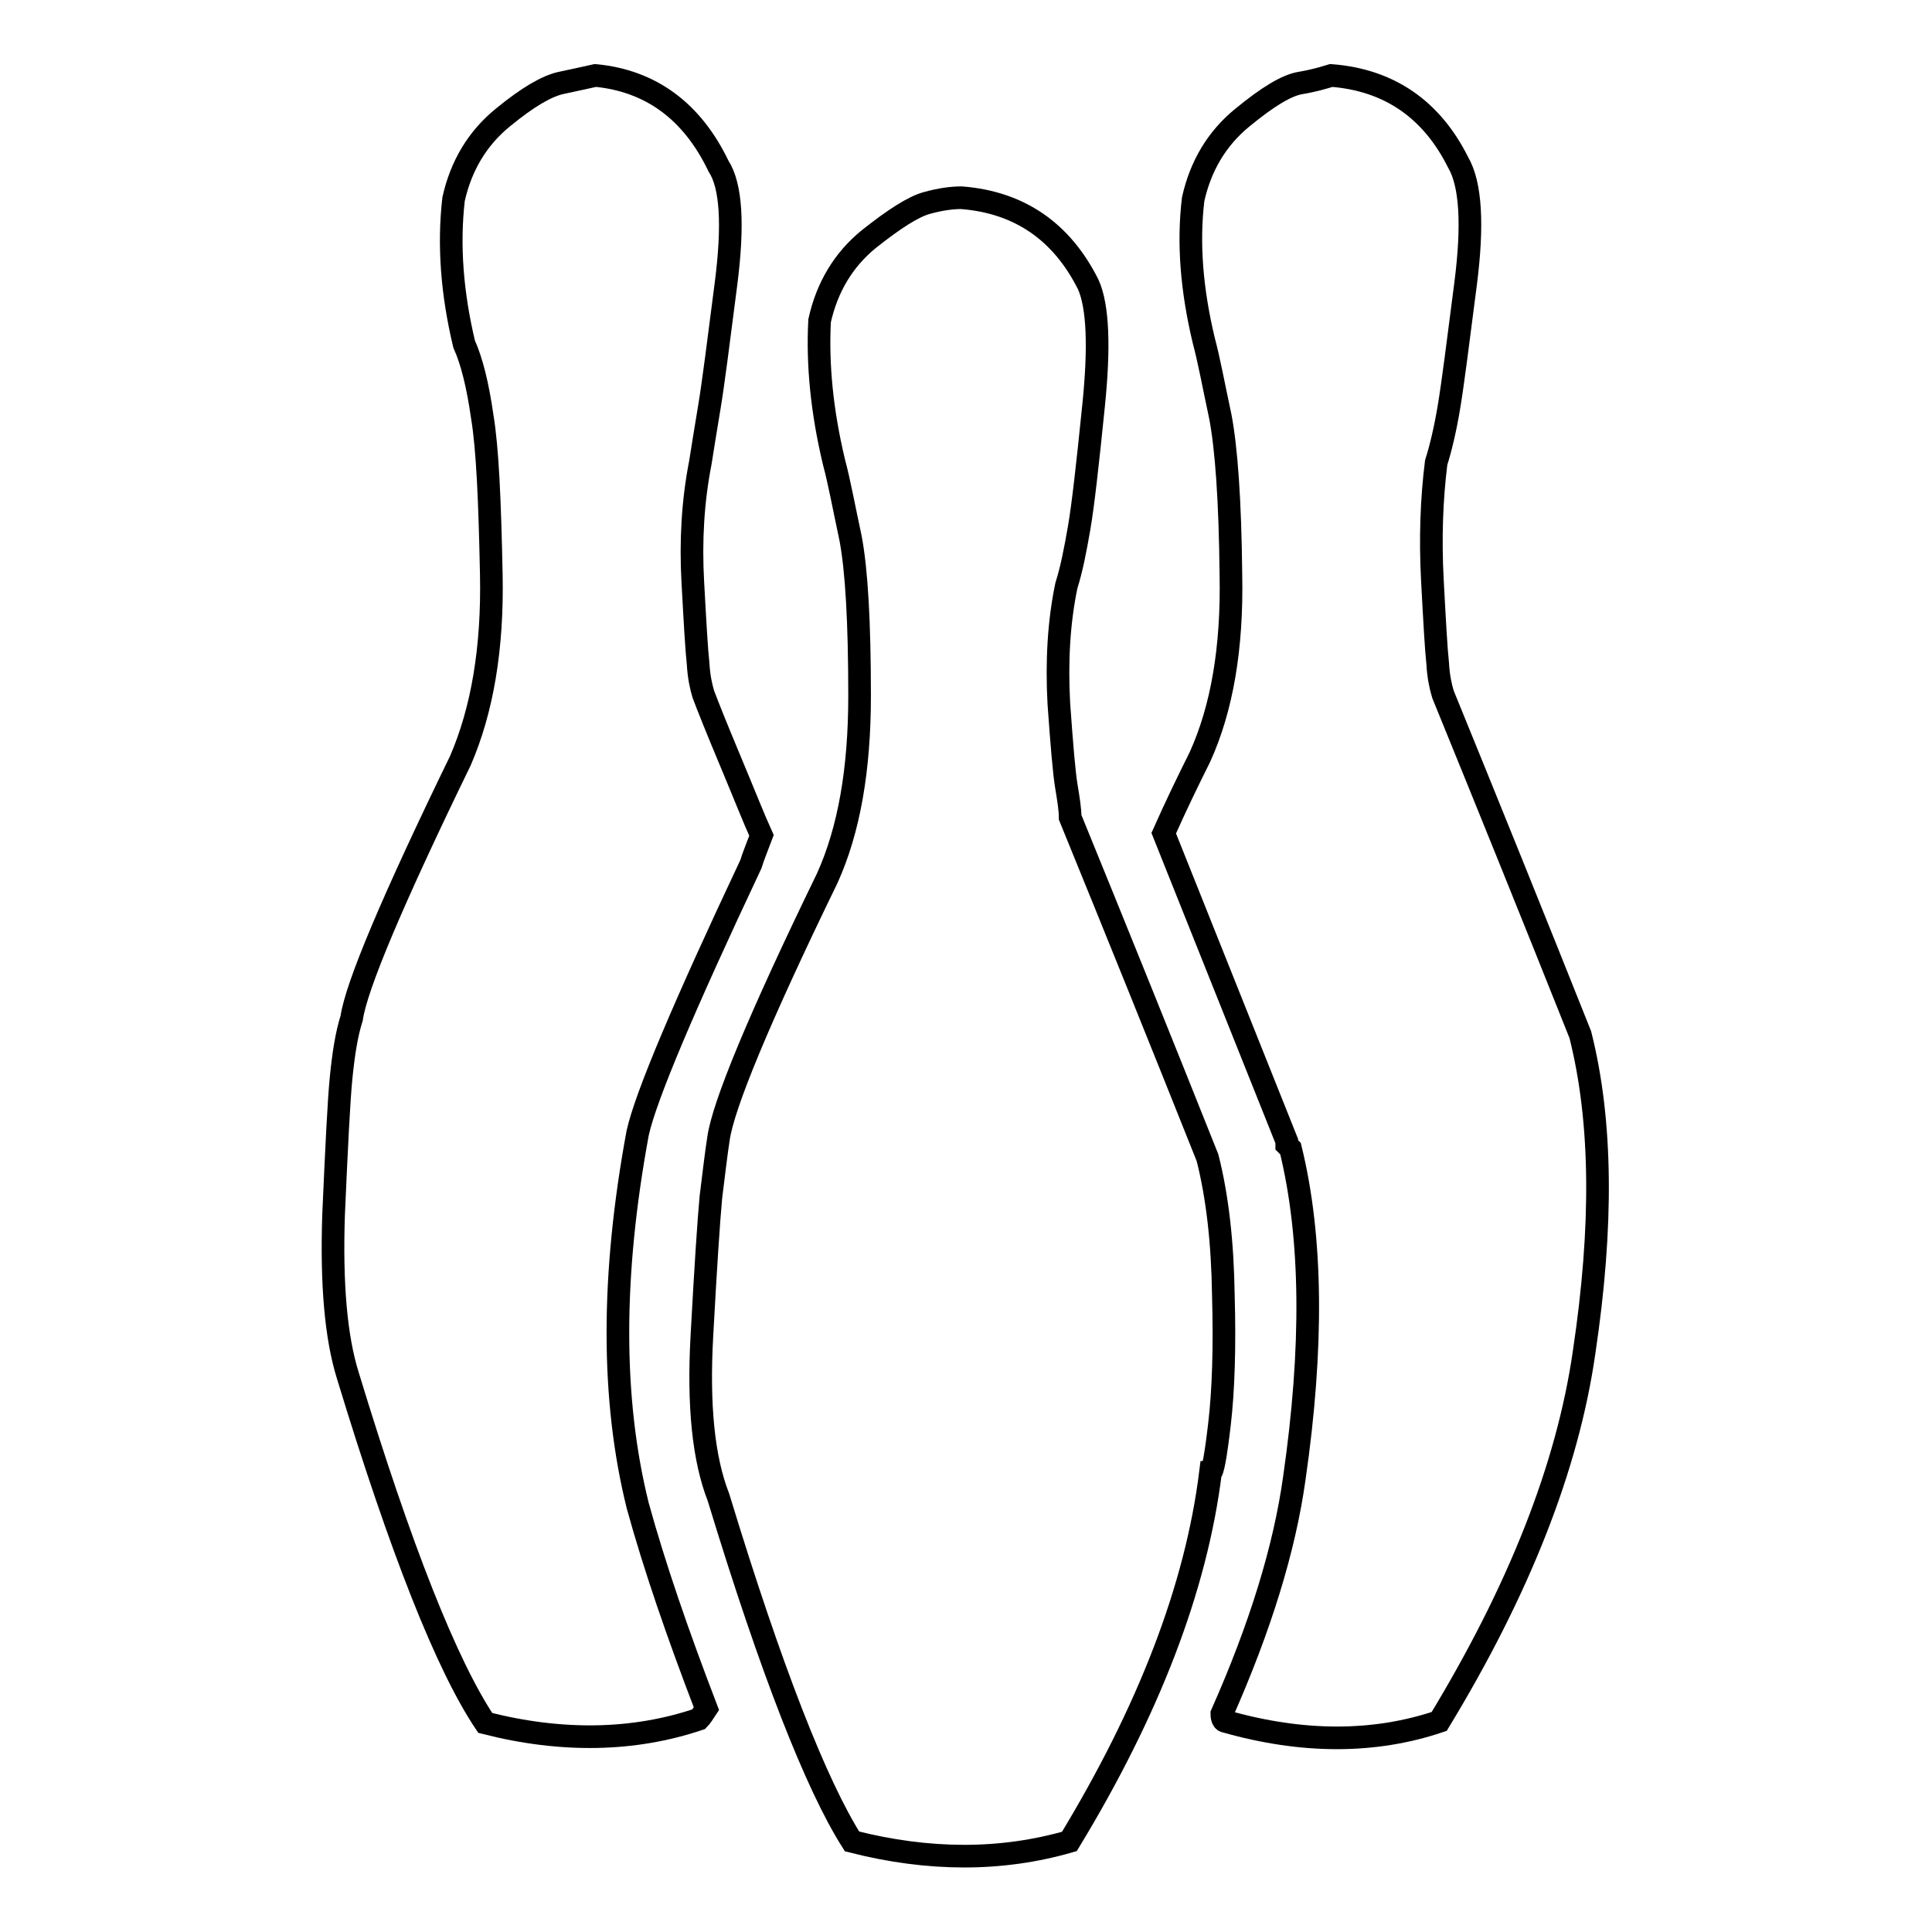
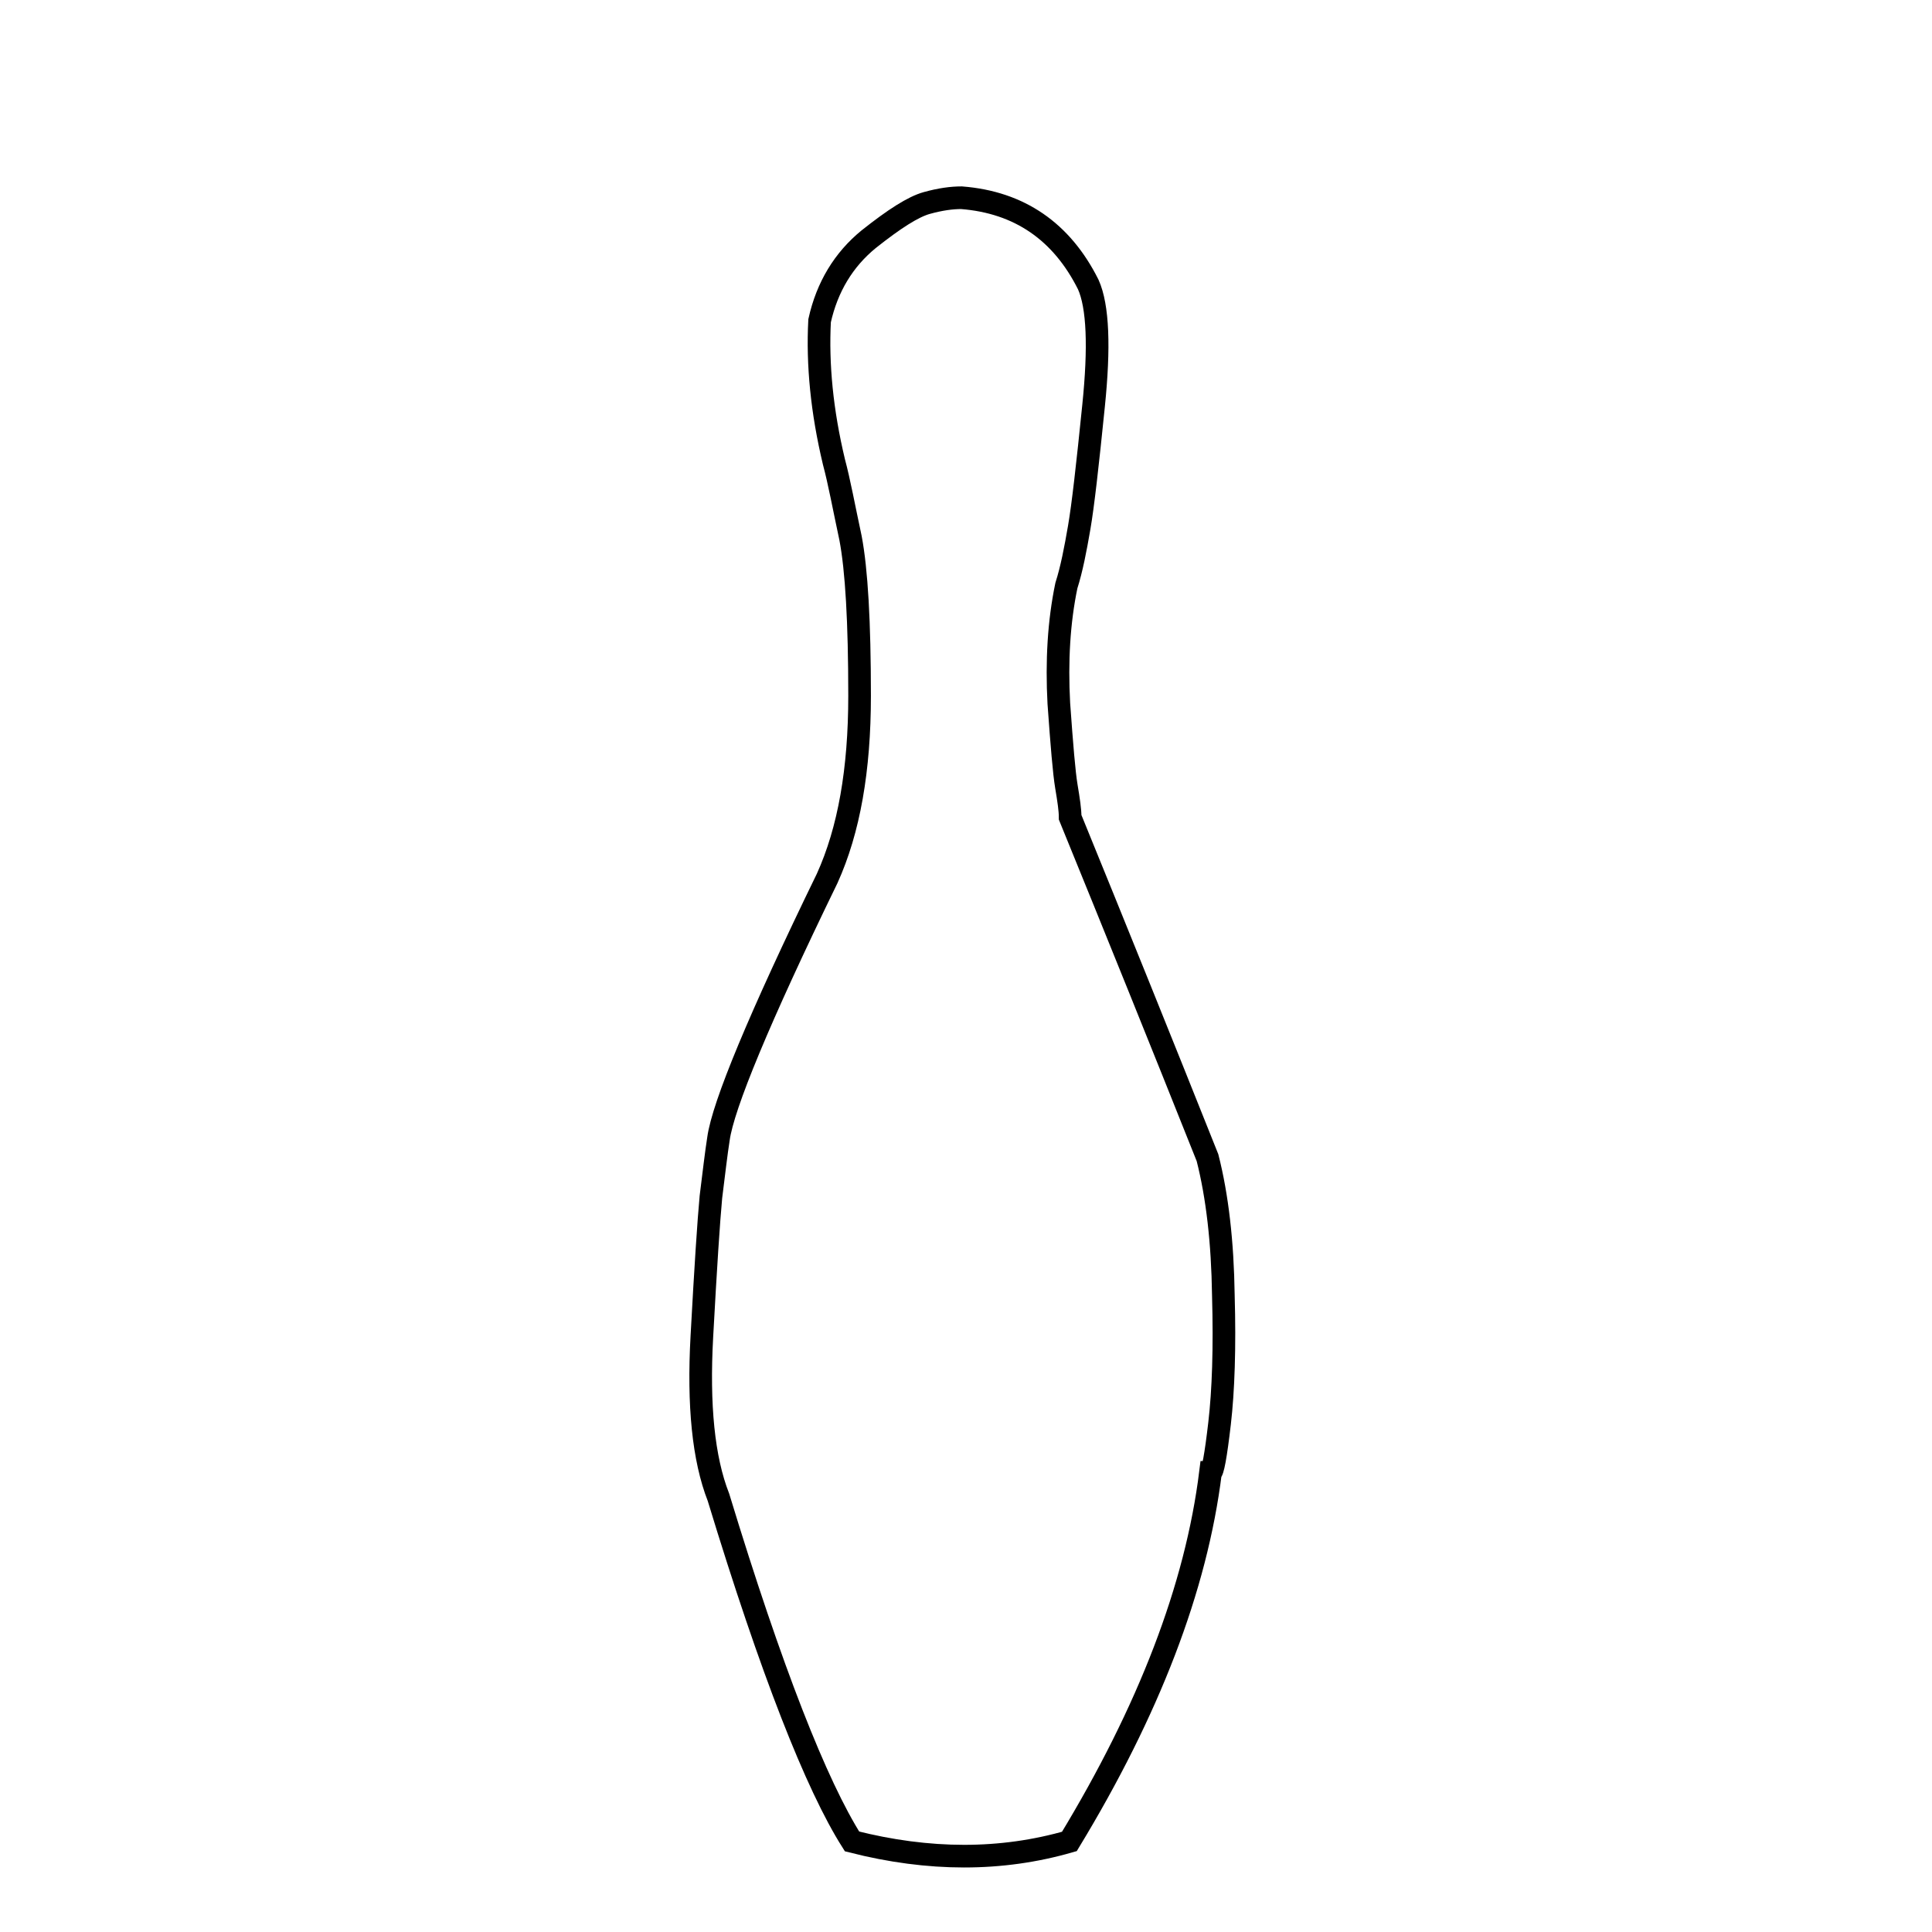
<svg xmlns="http://www.w3.org/2000/svg" version="1.1" x="0px" y="0px" viewBox="0 0 256 256" enable-background="new 0 0 256 256" xml:space="preserve">
  <g>
    <g>
      <g>
        <g>
          <path stroke-width="3" fill-opacity="0" stroke="#000000" d="M160,153.4c-6.1-15.3-12.2-30.4-18.2-45.1c0-1-0.2-2.3-0.5-4.1c-0.3-1.8-0.6-5.4-1-11c-0.3-5.6,0-10.8,1-15.6c0.7-2.2,1.2-4.8,1.7-7.7c0.5-2.9,1.1-8.2,1.9-16.1c0.8-7.8,0.6-13.2-0.7-16.1c-3.5-7-9.1-10.9-16.8-11.5c-1.3,0-2.8,0.2-4.6,0.7c-1.8,0.5-4.3,2.1-7.7,4.8c-3.3,2.7-5.5,6.3-6.5,10.8c-0.3,5.8,0.3,12,1.9,18.7c0.7,2.6,1.3,5.9,2.2,10.1c0.8,4.2,1.2,11.1,1.2,20.9c0,9.8-1.4,17.8-4.3,24.2c-9,18.5-13.8,30.1-14.4,34.5c-0.3,1.9-0.6,4.5-1,7.7c-0.3,3.2-0.7,9.3-1.2,18.5c-0.5,9.1,0.2,16.2,2.2,21.3c7,23,13,38.2,17.7,45.6c10.2,2.6,19.8,2.6,28.8,0c10.5-17.3,16.8-33.6,18.7-48.9c0.3,0,0.7-2.2,1.2-6.5c0.5-4.3,0.7-10,0.5-17C162,164.6,161.3,158.5,160,153.4z" />
-           <path stroke-width="3" fill-opacity="0" stroke="#000000" d="M209.4,137.1c-6.1-15.3-12.2-30.4-18.2-45.1c-0.3-1-0.6-2.3-0.7-4.1c-0.2-1.8-0.4-5.4-0.7-11c-0.3-5.6-0.1-10.8,0.5-15.6c0.6-1.9,1.2-4.4,1.7-7.4c0.5-3,1.2-8.5,2.2-16.3c1-7.8,0.7-13.2-1-16.1c-3.5-7-9.1-10.9-16.8-11.5c-1,0.3-2.3,0.7-4.1,1s-4.3,1.8-7.7,4.6c-3.3,2.7-5.5,6.3-6.5,10.8c-0.7,5.8-0.2,12,1.4,18.7c0.7,2.6,1.3,5.9,2.2,10.1c0.8,4.2,1.3,11.1,1.4,20.9c0.2,9.8-1.2,17.8-4.1,24.2c-1.6,3.2-3.2,6.5-4.8,10.1l16.3,40.8v0.5l0.5,0.5c2.9,11.8,3,26.4,0.5,43.7c-1.3,9.3-4.5,19.7-9.6,31.2c0,0.6,0.2,1,0.5,1c10.2,2.9,19.7,2.9,28.3,0c10.5-17.3,17-33.6,19.2-48.9C212.4,162.5,212.3,148.6,209.4,137.1z" />
-           <path stroke-width="3" fill-opacity="0" stroke="#000000" d="M99.5,114.5c0.3-1,0.8-2.2,1.4-3.8c-1-2.2-2.3-5.5-4.1-9.8c-1.8-4.3-3-7.3-3.6-8.9c-0.3-1-0.6-2.3-0.7-4.1c-0.2-1.8-0.4-5.3-0.7-10.8c-0.3-5.4,0-10.7,1-15.8c0.3-1.9,0.7-4.4,1.2-7.4c0.5-3,1.2-8.5,2.2-16.3c1-7.8,0.7-13-1-15.6c-3.5-7.3-9-11.3-16.3-12c-1.3,0.3-2.8,0.6-4.6,1s-4.3,1.8-7.7,4.6c-3.3,2.7-5.5,6.3-6.5,10.8c-0.7,6.1-0.2,12.5,1.4,19.2c1,2.2,1.8,5.4,2.4,9.6c0.7,4.2,1,11.1,1.2,20.9c0.2,9.8-1.2,18-4.1,24.7c-9,18.5-13.8,29.9-14.4,34.1c-0.7,2.2-1.1,4.9-1.4,7.9c-0.3,3-0.6,9.1-1,18.2c-0.3,9.1,0.3,16.2,1.9,21.3c7,23,13.1,38.4,18.2,46c10.2,2.6,19.7,2.4,28.3-0.5c0.3-0.3,0.6-0.8,1-1.4c-3.8-9.9-6.9-18.9-9.1-26.9c-3.5-14.1-3.5-30.5,0-49.4C85.6,145.2,90.6,133.4,99.5,114.5z" />
        </g>
      </g>
      <g />
      <g />
      <g />
      <g />
      <g />
      <g />
      <g />
      <g />
      <g />
      <g />
      <g />
      <g />
      <g />
      <g />
      <g />
    </g>
  </g>
</svg>